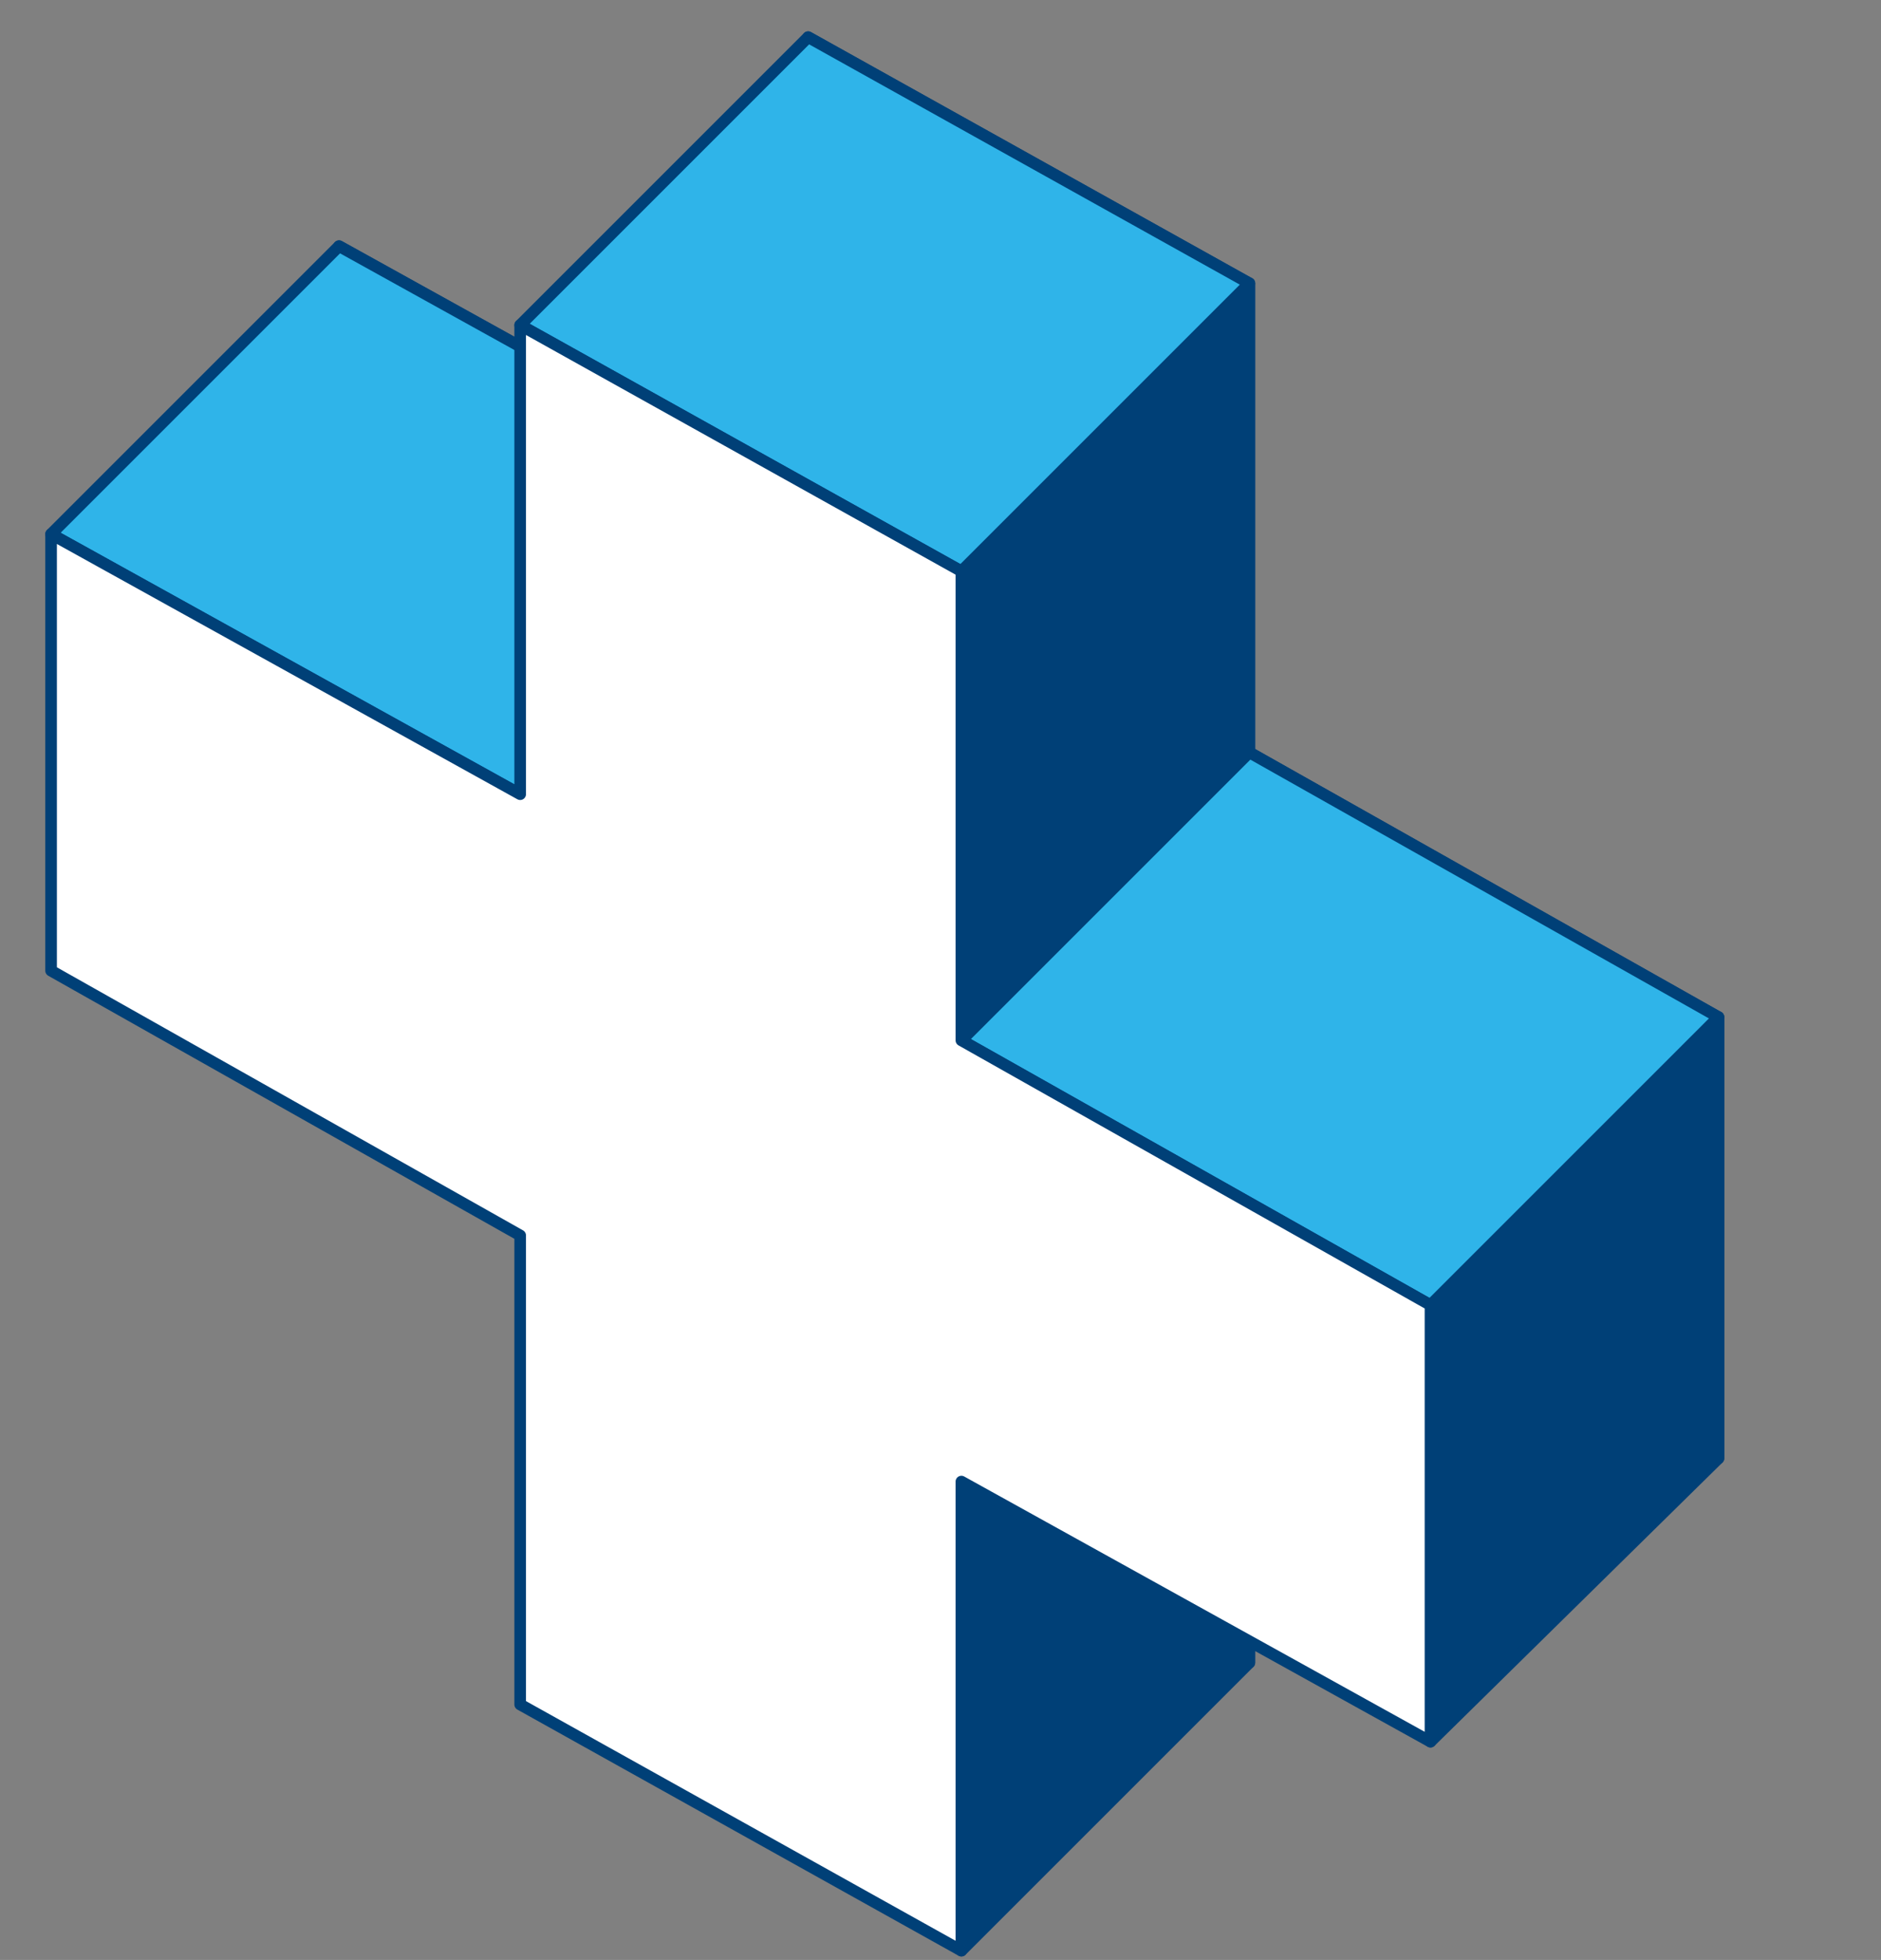
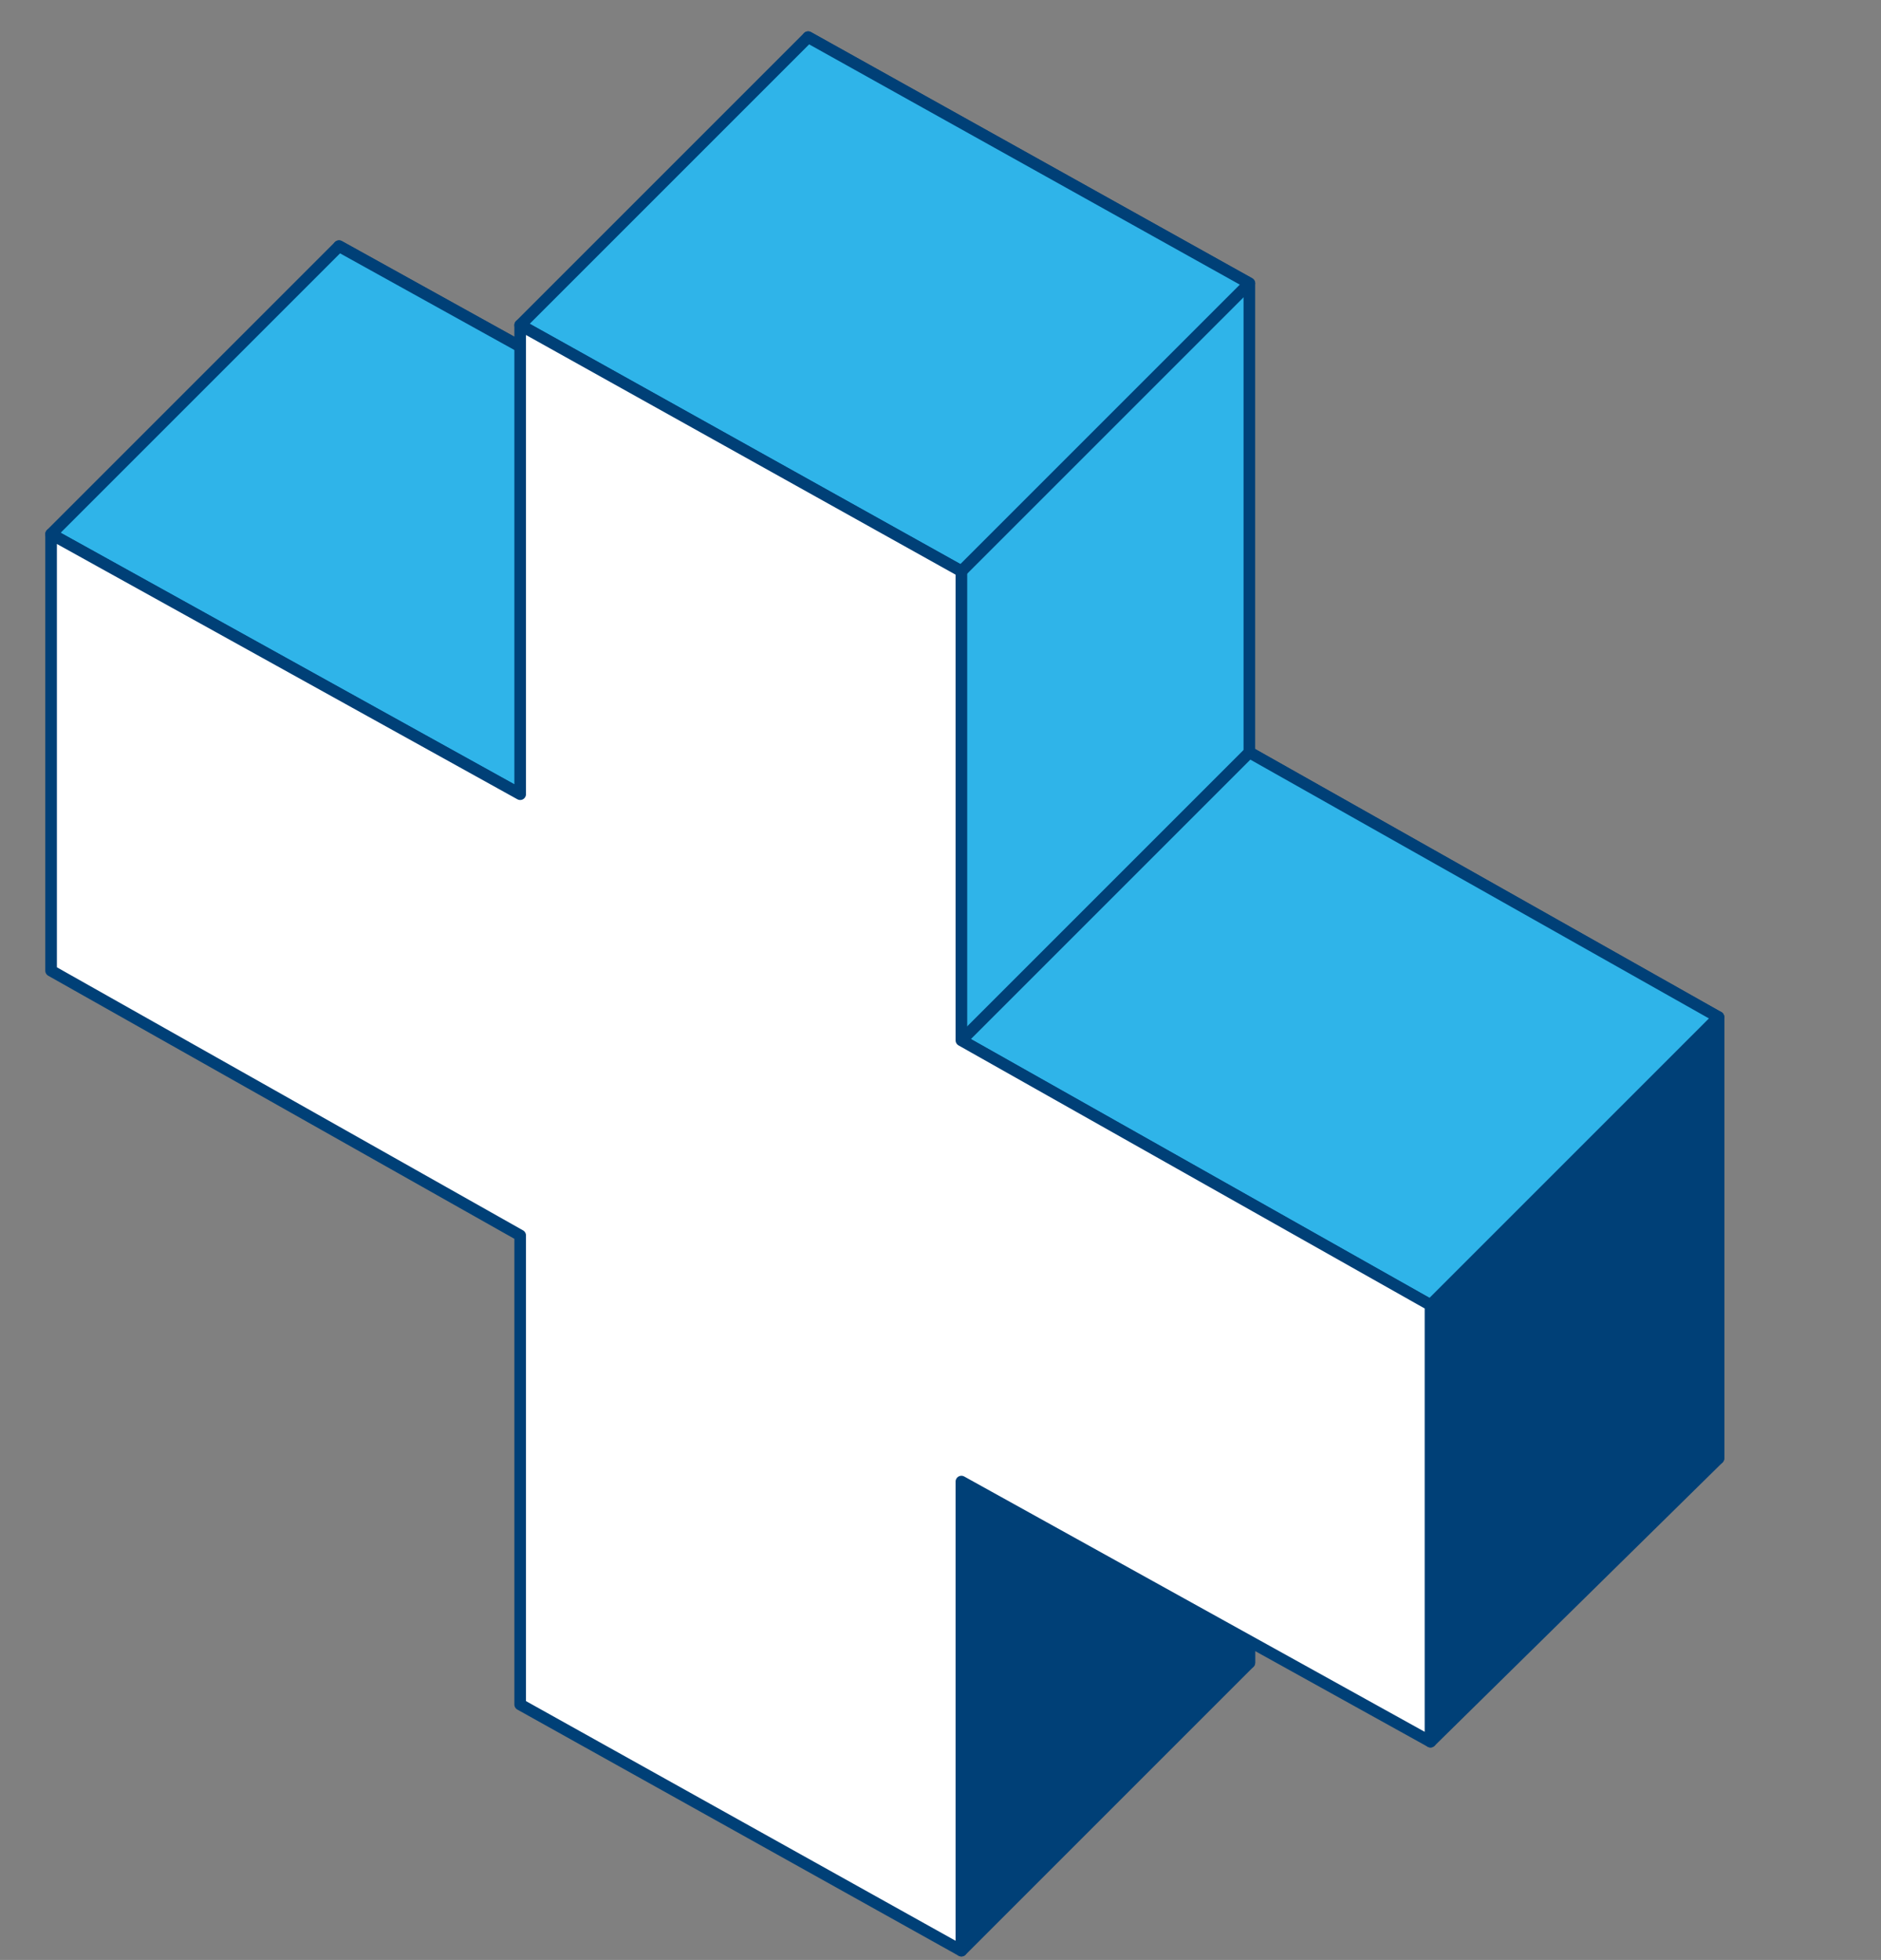
<svg xmlns="http://www.w3.org/2000/svg" id="Слой_1" x="0px" y="0px" viewBox="0 0 40.5 42.2" style="enable-background:new 0 0 40.5 42.2;" xml:space="preserve">
  <rect x="0" y="0" width="40.5" height="42.2" fill="#808080" stroke="none" />
  <style type="text/css"> .st0{fill:#2FB4E9;stroke:#004077;stroke-width:0.25;stroke-linecap:round;stroke-linejoin:round;} .st1{fill:#004077;stroke:#004077;stroke-width:0.25;stroke-linecap:round;stroke-linejoin:round;} .st2{fill:#FFFFFF;stroke:#004077;stroke-width:0.25;stroke-linecap:round;stroke-linejoin:round;} </style>
  <polygon class="st0" points="37,21.9 26.9,16.2 26.9,6.1 17.4,0.8 17.4,10.9 7.3,5.3 7.3,14.8 17.4,20.4 17.4,30.5 26.9,35.8 26.9,25.7 37,31.4 " />
  <polygon class="st1" points="37,21.9 37,31.4 30.8,37.5 30.8,28.1 " />
-   <polygon class="st1" points="26.9,6.1 20.7,12.3 20.7,22.4 26.9,16.2 " />
  <polygon class="st0" points="17.4,0.8 11.2,7 20.7,12.3 26.9,6.1 " />
  <polygon class="st0" points="7.3,5.3 1.1,11.5 11.2,17.1 17.4,10.9 " />
  <polygon class="st1" points="20.7,31.9 20.7,42 26.9,35.8 26.9,25.7 " />
  <polygon class="st0" points="26.9,16.2 20.7,22.4 30.8,28.1 37,21.9 " />
  <polygon class="st2" points="30.8,28.1 20.7,22.4 20.7,12.3 11.2,7 11.2,17.1 1.1,11.5 1.1,20.9 11.2,26.6 11.2,36.7 20.7,42 20.7,31.9 30.8,37.5 " />
</svg>